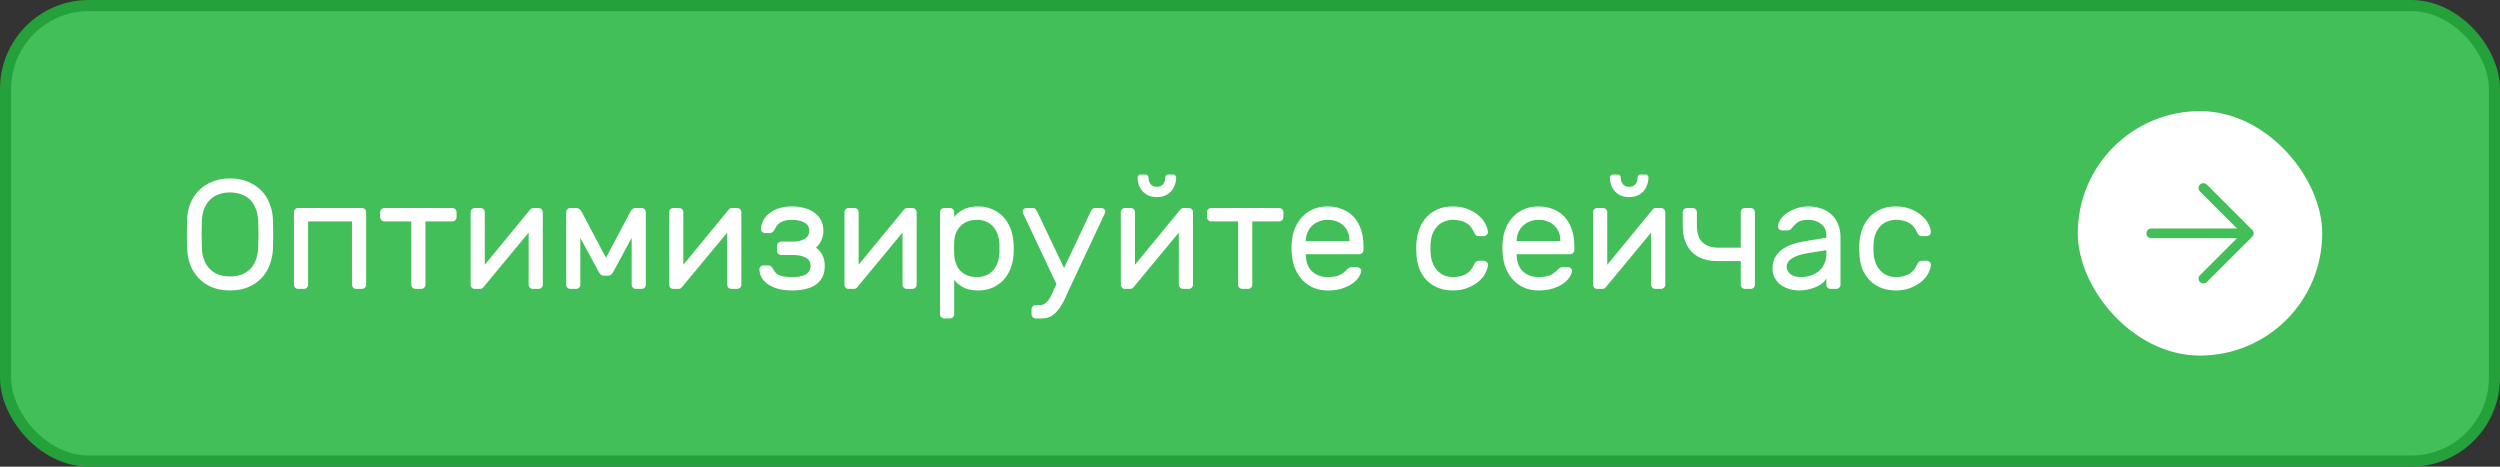
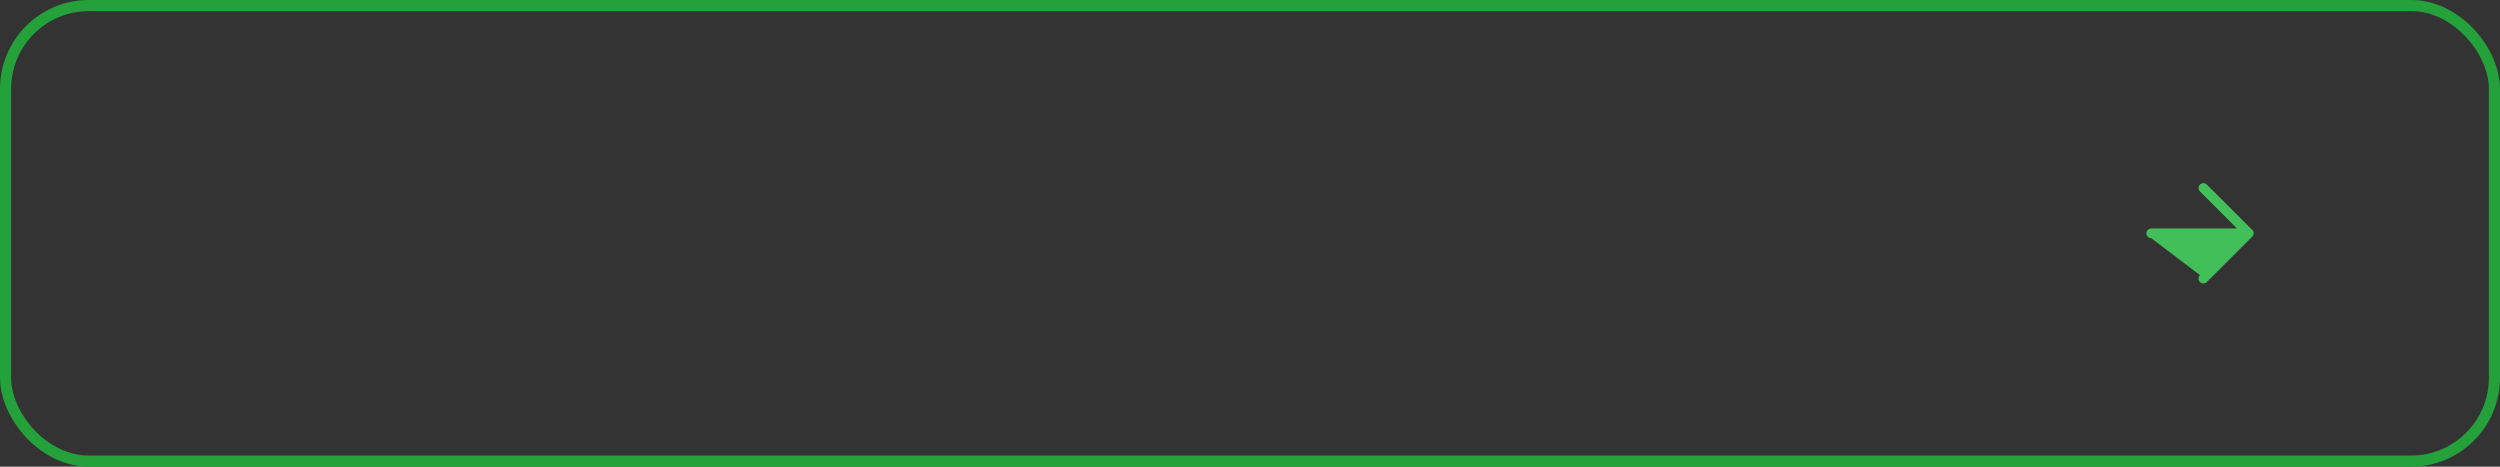
<svg xmlns="http://www.w3.org/2000/svg" width="225" height="42" viewBox="0 0 225 42" fill="none">
  <rect x="0" y="0" width="225" height="42" fill="#333333" stroke="none" />
-   <rect x="0.5" y="0.5" width="224" height="41" rx="7.5" fill="#42BF58" />
  <rect x="0.5" y="0.5" width="224" height="41" rx="7.5" stroke="#24A13A" />
-   <path d="M16.84 19.854C16.849 19.331 16.938 18.841 17.106 18.384C17.283 17.917 17.535 17.516 17.862 17.18C18.189 16.835 18.59 16.564 19.066 16.368C19.542 16.163 20.088 16.06 20.704 16.06C21.32 16.06 21.866 16.163 22.342 16.368C22.818 16.564 23.219 16.835 23.546 17.18C23.873 17.516 24.12 17.917 24.288 18.384C24.465 18.841 24.559 19.331 24.568 19.854C24.596 20.685 24.596 21.515 24.568 22.346C24.549 22.869 24.451 23.363 24.274 23.83C24.106 24.287 23.859 24.689 23.532 25.034C23.205 25.379 22.804 25.65 22.328 25.846C21.861 26.042 21.32 26.14 20.704 26.14C20.088 26.14 19.542 26.042 19.066 25.846C18.599 25.65 18.203 25.379 17.876 25.034C17.549 24.689 17.297 24.287 17.12 23.83C16.952 23.363 16.859 22.869 16.84 22.346C16.812 21.515 16.812 20.685 16.84 19.854ZM23.238 19.924C23.219 19.485 23.145 19.103 23.014 18.776C22.893 18.449 22.72 18.179 22.496 17.964C22.272 17.749 22.006 17.591 21.698 17.488C21.399 17.376 21.068 17.32 20.704 17.32C20.34 17.32 20.004 17.376 19.696 17.488C19.397 17.591 19.136 17.749 18.912 17.964C18.688 18.179 18.511 18.449 18.38 18.776C18.249 19.103 18.179 19.485 18.17 19.924C18.151 20.344 18.142 20.736 18.142 21.1C18.142 21.464 18.151 21.856 18.17 22.276C18.179 22.715 18.249 23.097 18.38 23.424C18.511 23.751 18.688 24.021 18.912 24.236C19.136 24.451 19.397 24.614 19.696 24.726C20.004 24.829 20.34 24.88 20.704 24.88C21.068 24.88 21.399 24.829 21.698 24.726C22.006 24.614 22.272 24.451 22.496 24.236C22.72 24.021 22.893 23.751 23.014 23.424C23.145 23.097 23.219 22.715 23.238 22.276C23.257 21.856 23.266 21.464 23.266 21.1C23.266 20.736 23.257 20.344 23.238 19.924ZM32.574 18.72C32.677 18.72 32.766 18.757 32.84 18.832C32.915 18.907 32.952 18.995 32.952 19.098V25.622C32.952 25.725 32.915 25.813 32.84 25.888C32.766 25.963 32.677 26 32.574 26H32.056C31.954 26 31.865 25.963 31.79 25.888C31.716 25.813 31.678 25.725 31.678 25.622V19.924H27.73V25.622C27.73 25.725 27.693 25.813 27.618 25.888C27.544 25.963 27.455 26 27.352 26H26.834C26.732 26 26.643 25.963 26.568 25.888C26.494 25.813 26.456 25.725 26.456 25.622V19.098C26.456 18.995 26.494 18.907 26.568 18.832C26.643 18.757 26.732 18.72 26.834 18.72H32.574ZM40.712 18.72C40.815 18.72 40.903 18.757 40.978 18.832C41.053 18.907 41.09 18.995 41.09 19.098V19.546C41.09 19.649 41.053 19.737 40.978 19.812C40.903 19.887 40.815 19.924 40.712 19.924H38.29V25.622C38.29 25.725 38.252 25.813 38.178 25.888C38.103 25.963 38.014 26 37.912 26H37.394C37.291 26 37.203 25.963 37.128 25.888C37.053 25.813 37.016 25.725 37.016 25.622V19.924H34.594C34.491 19.924 34.403 19.887 34.328 19.812C34.253 19.737 34.216 19.649 34.216 19.546V19.098C34.216 18.995 34.253 18.907 34.328 18.832C34.403 18.757 34.491 18.72 34.594 18.72H40.712ZM47.957 26C47.854 26 47.765 25.963 47.691 25.888C47.616 25.813 47.579 25.725 47.579 25.622V20.932L43.505 25.846C43.43 25.949 43.327 26 43.197 26H42.721C42.618 26 42.529 25.963 42.455 25.888C42.389 25.813 42.357 25.725 42.357 25.622V19.098C42.357 18.995 42.394 18.907 42.469 18.832C42.543 18.757 42.632 18.72 42.735 18.72H43.253C43.355 18.72 43.444 18.757 43.519 18.832C43.593 18.907 43.631 18.995 43.631 19.098V23.83L47.705 18.874C47.751 18.827 47.793 18.79 47.831 18.762C47.877 18.734 47.938 18.72 48.013 18.72H48.475C48.577 18.72 48.666 18.757 48.741 18.832C48.815 18.907 48.853 18.995 48.853 19.098V25.622C48.853 25.725 48.815 25.813 48.741 25.888C48.666 25.963 48.577 26 48.475 26H47.957ZM54.54 23.2L56.766 19C56.794 18.944 56.846 18.883 56.92 18.818C57.004 18.753 57.126 18.72 57.284 18.72H57.746C57.849 18.72 57.938 18.757 58.012 18.832C58.087 18.907 58.124 18.995 58.124 19.098V25.622C58.124 25.725 58.087 25.813 58.012 25.888C57.938 25.963 57.849 26 57.746 26H57.228C57.126 26 57.037 25.963 56.962 25.888C56.888 25.813 56.85 25.725 56.85 25.622V21.408L55.198 24.46C55.152 24.544 55.091 24.623 55.016 24.698C54.951 24.773 54.848 24.81 54.708 24.81H54.372C54.232 24.81 54.125 24.773 54.05 24.698C53.985 24.623 53.929 24.544 53.882 24.46L52.23 21.408V25.622C52.23 25.725 52.193 25.813 52.118 25.888C52.044 25.963 51.955 26 51.852 26H51.334C51.232 26 51.143 25.963 51.068 25.888C50.994 25.813 50.956 25.725 50.956 25.622V19.098C50.956 18.995 50.994 18.907 51.068 18.832C51.143 18.757 51.232 18.72 51.334 18.72H51.796C51.955 18.72 52.072 18.753 52.146 18.818C52.23 18.883 52.286 18.944 52.314 19L54.54 23.2ZM65.826 26C65.723 26 65.634 25.963 65.56 25.888C65.485 25.813 65.448 25.725 65.448 25.622V20.932L61.374 25.846C61.299 25.949 61.196 26 61.066 26H60.59C60.487 26 60.398 25.963 60.324 25.888C60.258 25.813 60.226 25.725 60.226 25.622V19.098C60.226 18.995 60.263 18.907 60.338 18.832C60.412 18.757 60.501 18.72 60.604 18.72H61.122C61.224 18.72 61.313 18.757 61.388 18.832C61.462 18.907 61.5 18.995 61.5 19.098V23.83L65.574 18.874C65.62 18.827 65.662 18.79 65.7 18.762C65.746 18.734 65.807 18.72 65.882 18.72H66.344C66.446 18.72 66.535 18.757 66.61 18.832C66.684 18.907 66.722 18.995 66.722 19.098V25.622C66.722 25.725 66.684 25.813 66.61 25.888C66.535 25.963 66.446 26 66.344 26H65.826ZM69.609 24.264C69.768 24.563 69.992 24.749 70.281 24.824C70.58 24.899 70.916 24.936 71.289 24.936C71.523 24.936 71.737 24.922 71.933 24.894C72.139 24.857 72.316 24.801 72.465 24.726C72.615 24.651 72.731 24.549 72.815 24.418C72.909 24.287 72.955 24.129 72.955 23.942C72.955 23.587 72.806 23.335 72.507 23.186C72.209 23.027 71.84 22.948 71.401 22.948H70.309C70.207 22.948 70.118 22.911 70.043 22.836C69.969 22.761 69.931 22.673 69.931 22.57V22.122C69.931 22.019 69.969 21.931 70.043 21.856C70.118 21.781 70.207 21.744 70.309 21.744H71.415C71.807 21.744 72.139 21.665 72.409 21.506C72.689 21.338 72.829 21.091 72.829 20.764C72.829 20.419 72.68 20.171 72.381 20.022C72.083 19.863 71.719 19.784 71.289 19.784C70.869 19.784 70.543 19.849 70.309 19.98C70.076 20.101 69.889 20.307 69.749 20.596C69.703 20.699 69.637 20.787 69.553 20.862C69.479 20.937 69.39 20.974 69.287 20.974H68.867C68.765 20.974 68.671 20.937 68.587 20.862C68.513 20.787 68.48 20.699 68.489 20.596C68.499 20.344 68.564 20.097 68.685 19.854C68.816 19.611 68.998 19.397 69.231 19.21C69.465 19.014 69.754 18.86 70.099 18.748C70.445 18.636 70.841 18.58 71.289 18.58C71.681 18.58 72.045 18.627 72.381 18.72C72.727 18.804 73.025 18.939 73.277 19.126C73.529 19.303 73.73 19.527 73.879 19.798C74.029 20.069 74.103 20.391 74.103 20.764C74.103 21.091 74.043 21.38 73.921 21.632C73.809 21.884 73.651 22.103 73.445 22.29C73.688 22.467 73.879 22.691 74.019 22.962C74.159 23.223 74.229 23.55 74.229 23.942C74.229 24.353 74.15 24.698 73.991 24.978C73.842 25.258 73.632 25.487 73.361 25.664C73.1 25.832 72.787 25.953 72.423 26.028C72.069 26.103 71.691 26.14 71.289 26.14C70.795 26.14 70.365 26.089 70.001 25.986C69.647 25.883 69.348 25.748 69.105 25.58C68.863 25.403 68.676 25.202 68.545 24.978C68.424 24.745 68.359 24.507 68.349 24.264C68.34 24.161 68.373 24.073 68.447 23.998C68.531 23.923 68.625 23.886 68.727 23.886H69.147C69.25 23.886 69.334 23.914 69.399 23.97C69.465 24.017 69.535 24.115 69.609 24.264ZM81.603 26C81.501 26 81.412 25.963 81.337 25.888C81.263 25.813 81.225 25.725 81.225 25.622V20.932L77.151 25.846C77.076 25.949 76.974 26 76.843 26H76.367C76.264 26 76.176 25.963 76.101 25.888C76.036 25.813 76.003 25.725 76.003 25.622V19.098C76.003 18.995 76.04 18.907 76.115 18.832C76.19 18.757 76.278 18.72 76.381 18.72H76.899C77.002 18.72 77.091 18.757 77.165 18.832C77.24 18.907 77.277 18.995 77.277 19.098V23.83L81.351 18.874C81.398 18.827 81.44 18.79 81.477 18.762C81.524 18.734 81.585 18.72 81.659 18.72H82.121C82.224 18.72 82.312 18.757 82.387 18.832C82.462 18.907 82.499 18.995 82.499 19.098V25.622C82.499 25.725 82.462 25.813 82.387 25.888C82.312 25.963 82.224 26 82.121 26H81.603ZM88.047 26.14C87.468 26.14 87.006 26.042 86.661 25.846C86.315 25.641 86.054 25.421 85.877 25.188V28.282C85.877 28.385 85.839 28.473 85.765 28.548C85.69 28.623 85.601 28.66 85.499 28.66H84.981C84.878 28.66 84.789 28.623 84.715 28.548C84.64 28.473 84.603 28.385 84.603 28.282V19.098C84.603 18.995 84.64 18.907 84.715 18.832C84.789 18.757 84.878 18.72 84.981 18.72H85.499C85.601 18.72 85.69 18.757 85.765 18.832C85.839 18.907 85.877 18.995 85.877 19.098V19.532C86.063 19.28 86.329 19.061 86.675 18.874C87.02 18.678 87.477 18.58 88.047 18.58C88.485 18.58 88.891 18.659 89.265 18.818C89.647 18.967 89.979 19.187 90.259 19.476C90.539 19.765 90.763 20.115 90.931 20.526C91.099 20.937 91.197 21.399 91.225 21.912C91.234 22.052 91.239 22.206 91.239 22.374C91.239 22.533 91.234 22.682 91.225 22.822C91.197 23.335 91.099 23.797 90.931 24.208C90.763 24.619 90.539 24.969 90.259 25.258C89.979 25.538 89.647 25.757 89.265 25.916C88.891 26.065 88.485 26.14 88.047 26.14ZM85.877 21.758C85.867 21.898 85.863 22.085 85.863 22.318C85.863 22.542 85.867 22.724 85.877 22.864C85.905 23.527 86.101 24.04 86.465 24.404C86.838 24.759 87.319 24.936 87.907 24.936C88.523 24.936 89.008 24.74 89.363 24.348C89.717 23.956 89.913 23.424 89.951 22.752C89.96 22.491 89.96 22.229 89.951 21.968C89.913 21.296 89.717 20.764 89.363 20.372C89.008 19.98 88.523 19.784 87.907 19.784C87.328 19.784 86.852 19.961 86.479 20.316C86.105 20.671 85.905 21.151 85.877 21.758ZM92.053 19.154C92.044 19.126 92.04 19.093 92.04 19.056C92.04 18.963 92.072 18.883 92.138 18.818C92.203 18.753 92.282 18.72 92.376 18.72H92.95C93.061 18.72 93.145 18.757 93.201 18.832C93.267 18.907 93.318 18.981 93.356 19.056L95.763 24.124L98.157 19.056C98.195 18.981 98.242 18.907 98.297 18.832C98.363 18.757 98.451 18.72 98.564 18.72H99.138C99.231 18.72 99.31 18.753 99.376 18.818C99.441 18.883 99.474 18.963 99.474 19.056C99.474 19.093 99.469 19.126 99.46 19.154L96.505 25.44C96.319 25.823 96.141 26.205 95.974 26.588C95.815 26.971 95.633 27.316 95.427 27.624C95.231 27.932 95.003 28.179 94.742 28.366C94.48 28.562 94.163 28.66 93.79 28.66H93.216C93.113 28.66 93.024 28.623 92.95 28.548C92.875 28.473 92.838 28.385 92.838 28.282V27.834C92.838 27.731 92.875 27.643 92.95 27.568C93.024 27.493 93.113 27.456 93.216 27.456H93.579C93.775 27.456 93.939 27.405 94.07 27.302C94.2 27.209 94.322 27.078 94.433 26.91C94.546 26.742 94.648 26.541 94.742 26.308C94.844 26.084 94.956 25.837 95.078 25.566L92.053 19.154ZM106.472 26C106.37 26 106.281 25.963 106.206 25.888C106.132 25.813 106.094 25.725 106.094 25.622V20.932L102.02 25.846C101.946 25.949 101.843 26 101.712 26H101.236C101.134 26 101.045 25.963 100.97 25.888C100.905 25.813 100.872 25.725 100.872 25.622V19.098C100.872 18.995 100.91 18.907 100.984 18.832C101.059 18.757 101.148 18.72 101.25 18.72H101.768C101.871 18.72 101.96 18.757 102.034 18.832C102.109 18.907 102.146 18.995 102.146 19.098V23.83L106.22 18.874C106.267 18.827 106.309 18.79 106.346 18.762C106.393 18.734 106.454 18.72 106.528 18.72H106.99C107.093 18.72 107.182 18.757 107.256 18.832C107.331 18.907 107.368 18.995 107.368 19.098V25.622C107.368 25.725 107.331 25.813 107.256 25.888C107.182 25.963 107.093 26 106.99 26H106.472ZM104.12 17.74C103.822 17.74 103.56 17.689 103.336 17.586C103.122 17.483 102.944 17.348 102.804 17.18C102.664 17.012 102.557 16.825 102.482 16.62C102.417 16.405 102.384 16.191 102.384 15.976C102.384 15.901 102.408 15.841 102.454 15.794C102.501 15.738 102.566 15.71 102.65 15.71H103.098C103.182 15.71 103.248 15.738 103.294 15.794C103.341 15.841 103.364 15.901 103.364 15.976C103.364 16.219 103.43 16.419 103.56 16.578C103.691 16.737 103.878 16.816 104.12 16.816C104.363 16.816 104.55 16.737 104.68 16.578C104.811 16.419 104.876 16.219 104.876 15.976C104.876 15.901 104.9 15.841 104.946 15.794C104.993 15.738 105.058 15.71 105.142 15.71H105.59C105.674 15.71 105.74 15.738 105.786 15.794C105.833 15.841 105.856 15.901 105.856 15.976C105.856 16.191 105.819 16.405 105.744 16.62C105.679 16.825 105.576 17.012 105.436 17.18C105.296 17.348 105.114 17.483 104.89 17.586C104.676 17.689 104.419 17.74 104.12 17.74ZM115.128 18.72C115.231 18.72 115.319 18.757 115.394 18.832C115.469 18.907 115.506 18.995 115.506 19.098V19.546C115.506 19.649 115.469 19.737 115.394 19.812C115.319 19.887 115.231 19.924 115.128 19.924H112.706V25.622C112.706 25.725 112.669 25.813 112.594 25.888C112.519 25.963 112.431 26 112.328 26H111.81C111.707 26 111.619 25.963 111.544 25.888C111.469 25.813 111.432 25.725 111.432 25.622V19.924H109.01C108.907 19.924 108.819 19.887 108.744 19.812C108.669 19.737 108.632 19.649 108.632 19.546V19.098C108.632 18.995 108.669 18.907 108.744 18.832C108.819 18.757 108.907 18.72 109.01 18.72H115.128ZM116.273 21.66C116.31 21.231 116.413 20.829 116.581 20.456C116.749 20.083 116.968 19.756 117.239 19.476C117.509 19.196 117.831 18.977 118.205 18.818C118.587 18.659 119.012 18.58 119.479 18.58C119.983 18.58 120.431 18.664 120.823 18.832C121.224 18.991 121.565 19.224 121.845 19.532C122.125 19.84 122.339 20.213 122.489 20.652C122.638 21.091 122.713 21.581 122.713 22.122V22.5C122.713 22.603 122.675 22.691 122.601 22.766C122.526 22.841 122.437 22.878 122.335 22.878H117.519V22.962C117.537 23.597 117.729 24.087 118.093 24.432C118.466 24.768 118.928 24.936 119.479 24.936C119.992 24.936 120.375 24.866 120.627 24.726C120.888 24.577 121.098 24.413 121.257 24.236C121.331 24.161 121.397 24.11 121.453 24.082C121.509 24.054 121.593 24.04 121.705 24.04H122.125C122.227 24.04 122.321 24.077 122.405 24.152C122.489 24.227 122.521 24.315 122.503 24.418C122.475 24.586 122.395 24.773 122.265 24.978C122.134 25.174 121.943 25.361 121.691 25.538C121.448 25.706 121.14 25.851 120.767 25.972C120.403 26.084 119.973 26.14 119.479 26.14C119.012 26.14 118.592 26.061 118.219 25.902C117.845 25.734 117.519 25.51 117.239 25.23C116.968 24.941 116.749 24.605 116.581 24.222C116.413 23.83 116.31 23.405 116.273 22.948C116.226 22.519 116.226 22.089 116.273 21.66ZM117.519 21.702H121.453V21.66C121.453 21.091 121.271 20.638 120.907 20.302C120.552 19.957 120.076 19.784 119.479 19.784C119.208 19.784 118.956 19.831 118.723 19.924C118.489 20.008 118.284 20.134 118.107 20.302C117.929 20.461 117.789 20.657 117.687 20.89C117.584 21.123 117.528 21.38 117.519 21.66V21.702ZM128.758 22.85C128.795 23.223 128.874 23.541 128.996 23.802C129.126 24.063 129.28 24.278 129.458 24.446C129.644 24.614 129.85 24.74 130.074 24.824C130.298 24.899 130.526 24.936 130.76 24.936C131.208 24.936 131.59 24.852 131.908 24.684C132.225 24.516 132.472 24.236 132.65 23.844C132.715 23.695 132.78 23.597 132.846 23.55C132.92 23.494 133.009 23.466 133.112 23.466H133.532C133.634 23.466 133.723 23.503 133.798 23.578C133.882 23.653 133.919 23.741 133.91 23.844C133.9 24.068 133.826 24.315 133.686 24.586C133.555 24.847 133.354 25.095 133.084 25.328C132.822 25.552 132.496 25.743 132.104 25.902C131.721 26.061 131.273 26.14 130.76 26.14C130.246 26.14 129.789 26.056 129.388 25.888C128.996 25.72 128.66 25.491 128.38 25.202C128.109 24.913 127.894 24.572 127.736 24.18C127.586 23.788 127.502 23.368 127.484 22.92C127.474 22.771 127.465 22.589 127.456 22.374C127.456 22.15 127.465 21.959 127.484 21.8C127.521 21.352 127.614 20.932 127.764 20.54C127.922 20.148 128.137 19.807 128.408 19.518C128.678 19.229 129.01 19 129.402 18.832C129.794 18.664 130.246 18.58 130.76 18.58C131.273 18.58 131.721 18.659 132.104 18.818C132.496 18.977 132.822 19.173 133.084 19.406C133.354 19.63 133.555 19.877 133.686 20.148C133.826 20.409 133.9 20.652 133.91 20.876C133.919 20.979 133.882 21.067 133.798 21.142C133.723 21.217 133.634 21.254 133.532 21.254H133.112C133.009 21.254 132.92 21.231 132.846 21.184C132.78 21.128 132.715 21.025 132.65 20.876C132.472 20.484 132.225 20.204 131.908 20.036C131.59 19.868 131.208 19.784 130.76 19.784C130.526 19.784 130.293 19.826 130.06 19.91C129.836 19.985 129.63 20.106 129.444 20.274C129.266 20.442 129.112 20.657 128.982 20.918C128.86 21.179 128.786 21.497 128.758 21.87C128.73 22.215 128.73 22.542 128.758 22.85ZM135.249 21.66C135.286 21.231 135.389 20.829 135.557 20.456C135.725 20.083 135.944 19.756 136.215 19.476C136.486 19.196 136.808 18.977 137.181 18.818C137.564 18.659 137.988 18.58 138.455 18.58C138.959 18.58 139.407 18.664 139.799 18.832C140.2 18.991 140.541 19.224 140.821 19.532C141.101 19.84 141.316 20.213 141.465 20.652C141.614 21.091 141.689 21.581 141.689 22.122V22.5C141.689 22.603 141.652 22.691 141.577 22.766C141.502 22.841 141.414 22.878 141.311 22.878H136.495V22.962C136.514 23.597 136.705 24.087 137.069 24.432C137.442 24.768 137.904 24.936 138.455 24.936C138.968 24.936 139.351 24.866 139.603 24.726C139.864 24.577 140.074 24.413 140.233 24.236C140.308 24.161 140.373 24.11 140.429 24.082C140.485 24.054 140.569 24.04 140.681 24.04H141.101C141.204 24.04 141.297 24.077 141.381 24.152C141.465 24.227 141.498 24.315 141.479 24.418C141.451 24.586 141.372 24.773 141.241 24.978C141.11 25.174 140.919 25.361 140.667 25.538C140.424 25.706 140.116 25.851 139.743 25.972C139.379 26.084 138.95 26.14 138.455 26.14C137.988 26.14 137.568 26.061 137.195 25.902C136.822 25.734 136.495 25.51 136.215 25.23C135.944 24.941 135.725 24.605 135.557 24.222C135.389 23.83 135.286 23.405 135.249 22.948C135.202 22.519 135.202 22.089 135.249 21.66ZM136.495 21.702H140.429V21.66C140.429 21.091 140.247 20.638 139.883 20.302C139.528 19.957 139.052 19.784 138.455 19.784C138.184 19.784 137.932 19.831 137.699 19.924C137.466 20.008 137.26 20.134 137.083 20.302C136.906 20.461 136.766 20.657 136.663 20.89C136.56 21.123 136.504 21.38 136.495 21.66V21.702ZM148.978 26C148.875 26 148.787 25.963 148.712 25.888C148.637 25.813 148.6 25.725 148.6 25.622V20.932L144.526 25.846C144.451 25.949 144.349 26 144.218 26H143.742C143.639 26 143.551 25.963 143.476 25.888C143.411 25.813 143.378 25.725 143.378 25.622V19.098C143.378 18.995 143.415 18.907 143.49 18.832C143.565 18.757 143.653 18.72 143.756 18.72H144.274C144.377 18.72 144.465 18.757 144.54 18.832C144.615 18.907 144.652 18.995 144.652 19.098V23.83L148.726 18.874C148.773 18.827 148.815 18.79 148.852 18.762C148.899 18.734 148.959 18.72 149.034 18.72H149.496C149.599 18.72 149.687 18.757 149.762 18.832C149.837 18.907 149.874 18.995 149.874 19.098V25.622C149.874 25.725 149.837 25.813 149.762 25.888C149.687 25.963 149.599 26 149.496 26H148.978ZM146.626 17.74C146.327 17.74 146.066 17.689 145.842 17.586C145.627 17.483 145.45 17.348 145.31 17.18C145.17 17.012 145.063 16.825 144.988 16.62C144.923 16.405 144.89 16.191 144.89 15.976C144.89 15.901 144.913 15.841 144.96 15.794C145.007 15.738 145.072 15.71 145.156 15.71H145.604C145.688 15.71 145.753 15.738 145.8 15.794C145.847 15.841 145.87 15.901 145.87 15.976C145.87 16.219 145.935 16.419 146.066 16.578C146.197 16.737 146.383 16.816 146.626 16.816C146.869 16.816 147.055 16.737 147.186 16.578C147.317 16.419 147.382 16.219 147.382 15.976C147.382 15.901 147.405 15.841 147.452 15.794C147.499 15.738 147.564 15.71 147.648 15.71H148.096C148.18 15.71 148.245 15.738 148.292 15.794C148.339 15.841 148.362 15.901 148.362 15.976C148.362 16.191 148.325 16.405 148.25 16.62C148.185 16.825 148.082 17.012 147.942 17.18C147.802 17.348 147.62 17.483 147.396 17.586C147.181 17.689 146.925 17.74 146.626 17.74ZM152.72 20.274C152.72 20.974 152.888 21.487 153.224 21.814C153.56 22.131 154.045 22.29 154.68 22.29H156.668V19.098C156.668 18.995 156.705 18.907 156.78 18.832C156.854 18.757 156.943 18.72 157.046 18.72H157.564C157.666 18.72 157.755 18.757 157.83 18.832C157.904 18.907 157.942 18.995 157.942 19.098V25.622C157.942 25.725 157.904 25.813 157.83 25.888C157.755 25.963 157.666 26 157.564 26H157.046C156.943 26 156.854 25.963 156.78 25.888C156.705 25.813 156.668 25.725 156.668 25.622V23.494H154.554C153.564 23.494 152.799 23.219 152.258 22.668C151.716 22.117 151.446 21.343 151.446 20.344V19.098C151.446 18.995 151.483 18.907 151.558 18.832C151.632 18.757 151.721 18.72 151.824 18.72H152.342C152.444 18.72 152.533 18.757 152.608 18.832C152.682 18.907 152.72 18.995 152.72 19.098V20.274ZM159.526 24.166C159.526 23.793 159.601 23.466 159.75 23.186C159.899 22.906 160.105 22.668 160.366 22.472C160.627 22.276 160.931 22.117 161.276 21.996C161.631 21.875 162.004 21.781 162.396 21.716L164.37 21.394V21.212C164.37 20.736 164.211 20.381 163.894 20.148C163.586 19.905 163.199 19.784 162.732 19.784C162.321 19.784 162.009 19.859 161.794 20.008C161.589 20.157 161.411 20.335 161.262 20.54C161.206 20.615 161.145 20.666 161.08 20.694C161.015 20.722 160.926 20.736 160.814 20.736H160.394C160.291 20.736 160.198 20.699 160.114 20.624C160.039 20.549 160.007 20.461 160.016 20.358C160.035 20.153 160.114 19.943 160.254 19.728C160.403 19.513 160.599 19.322 160.842 19.154C161.094 18.986 161.379 18.851 161.696 18.748C162.023 18.636 162.368 18.58 162.732 18.58C163.152 18.58 163.539 18.641 163.894 18.762C164.258 18.883 164.566 19.061 164.818 19.294C165.079 19.527 165.28 19.817 165.42 20.162C165.569 20.507 165.644 20.904 165.644 21.352V25.622C165.644 25.725 165.607 25.813 165.532 25.888C165.457 25.963 165.369 26 165.266 26H164.748C164.645 26 164.557 25.963 164.482 25.888C164.407 25.813 164.37 25.725 164.37 25.622V25.048C164.286 25.225 164.155 25.384 163.978 25.524C163.801 25.655 163.595 25.767 163.362 25.86C163.138 25.953 162.9 26.023 162.648 26.07C162.405 26.117 162.177 26.14 161.962 26.14C161.598 26.14 161.262 26.089 160.954 25.986C160.655 25.883 160.399 25.748 160.184 25.58C159.979 25.403 159.815 25.193 159.694 24.95C159.582 24.707 159.526 24.446 159.526 24.166ZM162.102 24.936C162.438 24.936 162.746 24.885 163.026 24.782C163.306 24.679 163.544 24.539 163.74 24.362C163.945 24.175 164.099 23.956 164.202 23.704C164.314 23.452 164.37 23.172 164.37 22.864V22.514L162.718 22.78C162.13 22.873 161.663 23.023 161.318 23.228C160.973 23.433 160.8 23.699 160.8 24.026C160.8 24.129 160.823 24.231 160.87 24.334C160.917 24.437 160.991 24.535 161.094 24.628C161.197 24.721 161.327 24.796 161.486 24.852C161.654 24.908 161.859 24.936 162.102 24.936ZM168.625 22.85C168.662 23.223 168.741 23.541 168.863 23.802C168.993 24.063 169.147 24.278 169.325 24.446C169.511 24.614 169.717 24.74 169.941 24.824C170.165 24.899 170.393 24.936 170.627 24.936C171.075 24.936 171.457 24.852 171.775 24.684C172.092 24.516 172.339 24.236 172.517 23.844C172.582 23.695 172.647 23.597 172.713 23.55C172.787 23.494 172.876 23.466 172.979 23.466H173.399C173.501 23.466 173.59 23.503 173.665 23.578C173.749 23.653 173.786 23.741 173.777 23.844C173.767 24.068 173.693 24.315 173.553 24.586C173.422 24.847 173.221 25.095 172.951 25.328C172.689 25.552 172.363 25.743 171.971 25.902C171.588 26.061 171.14 26.14 170.627 26.14C170.113 26.14 169.656 26.056 169.255 25.888C168.863 25.72 168.527 25.491 168.247 25.202C167.976 24.913 167.761 24.572 167.603 24.18C167.453 23.788 167.369 23.368 167.351 22.92C167.341 22.771 167.332 22.589 167.323 22.374C167.323 22.15 167.332 21.959 167.351 21.8C167.388 21.352 167.481 20.932 167.631 20.54C167.789 20.148 168.004 19.807 168.275 19.518C168.545 19.229 168.877 19 169.269 18.832C169.661 18.664 170.113 18.58 170.627 18.58C171.14 18.58 171.588 18.659 171.971 18.818C172.363 18.977 172.689 19.173 172.951 19.406C173.221 19.63 173.422 19.877 173.553 20.148C173.693 20.409 173.767 20.652 173.777 20.876C173.786 20.979 173.749 21.067 173.665 21.142C173.59 21.217 173.501 21.254 173.399 21.254H172.979C172.876 21.254 172.787 21.231 172.713 21.184C172.647 21.128 172.582 21.025 172.517 20.876C172.339 20.484 172.092 20.204 171.775 20.036C171.457 19.868 171.075 19.784 170.627 19.784C170.393 19.784 170.16 19.826 169.927 19.91C169.703 19.985 169.497 20.106 169.311 20.274C169.133 20.442 168.979 20.657 168.849 20.918C168.727 21.179 168.653 21.497 168.625 21.87C168.597 22.215 168.597 22.542 168.625 22.85Z" fill="white" />
-   <rect x="187" y="10" width="22" height="22" rx="11" fill="white" />
-   <path d="M202.696 20.691L198.612 16.608C198.5 16.498 198.338 16.457 198.187 16.5C198.036 16.543 197.919 16.663 197.88 16.815C197.842 16.967 197.887 17.128 198 17.238L201.331 20.563H193.613C193.372 20.563 193.176 20.759 193.176 21C193.176 21.242 193.372 21.438 193.613 21.438H201.325L198 24.763C197.917 24.844 197.87 24.956 197.87 25.072C197.87 25.188 197.917 25.3 198 25.381C198.08 25.465 198.193 25.512 198.309 25.509C198.425 25.51 198.537 25.464 198.618 25.381L202.702 21.298C202.872 21.127 202.872 20.85 202.702 20.679L202.696 20.691Z" fill="#42BF58" />
+   <path d="M202.696 20.691L198.612 16.608C198.5 16.498 198.338 16.457 198.187 16.5C198.036 16.543 197.919 16.663 197.88 16.815C197.842 16.967 197.887 17.128 198 17.238L201.331 20.563H193.613C193.372 20.563 193.176 20.759 193.176 21C193.176 21.242 193.372 21.438 193.613 21.438L198 24.763C197.917 24.844 197.87 24.956 197.87 25.072C197.87 25.188 197.917 25.3 198 25.381C198.08 25.465 198.193 25.512 198.309 25.509C198.425 25.51 198.537 25.464 198.618 25.381L202.702 21.298C202.872 21.127 202.872 20.85 202.702 20.679L202.696 20.691Z" fill="#42BF58" />
</svg>